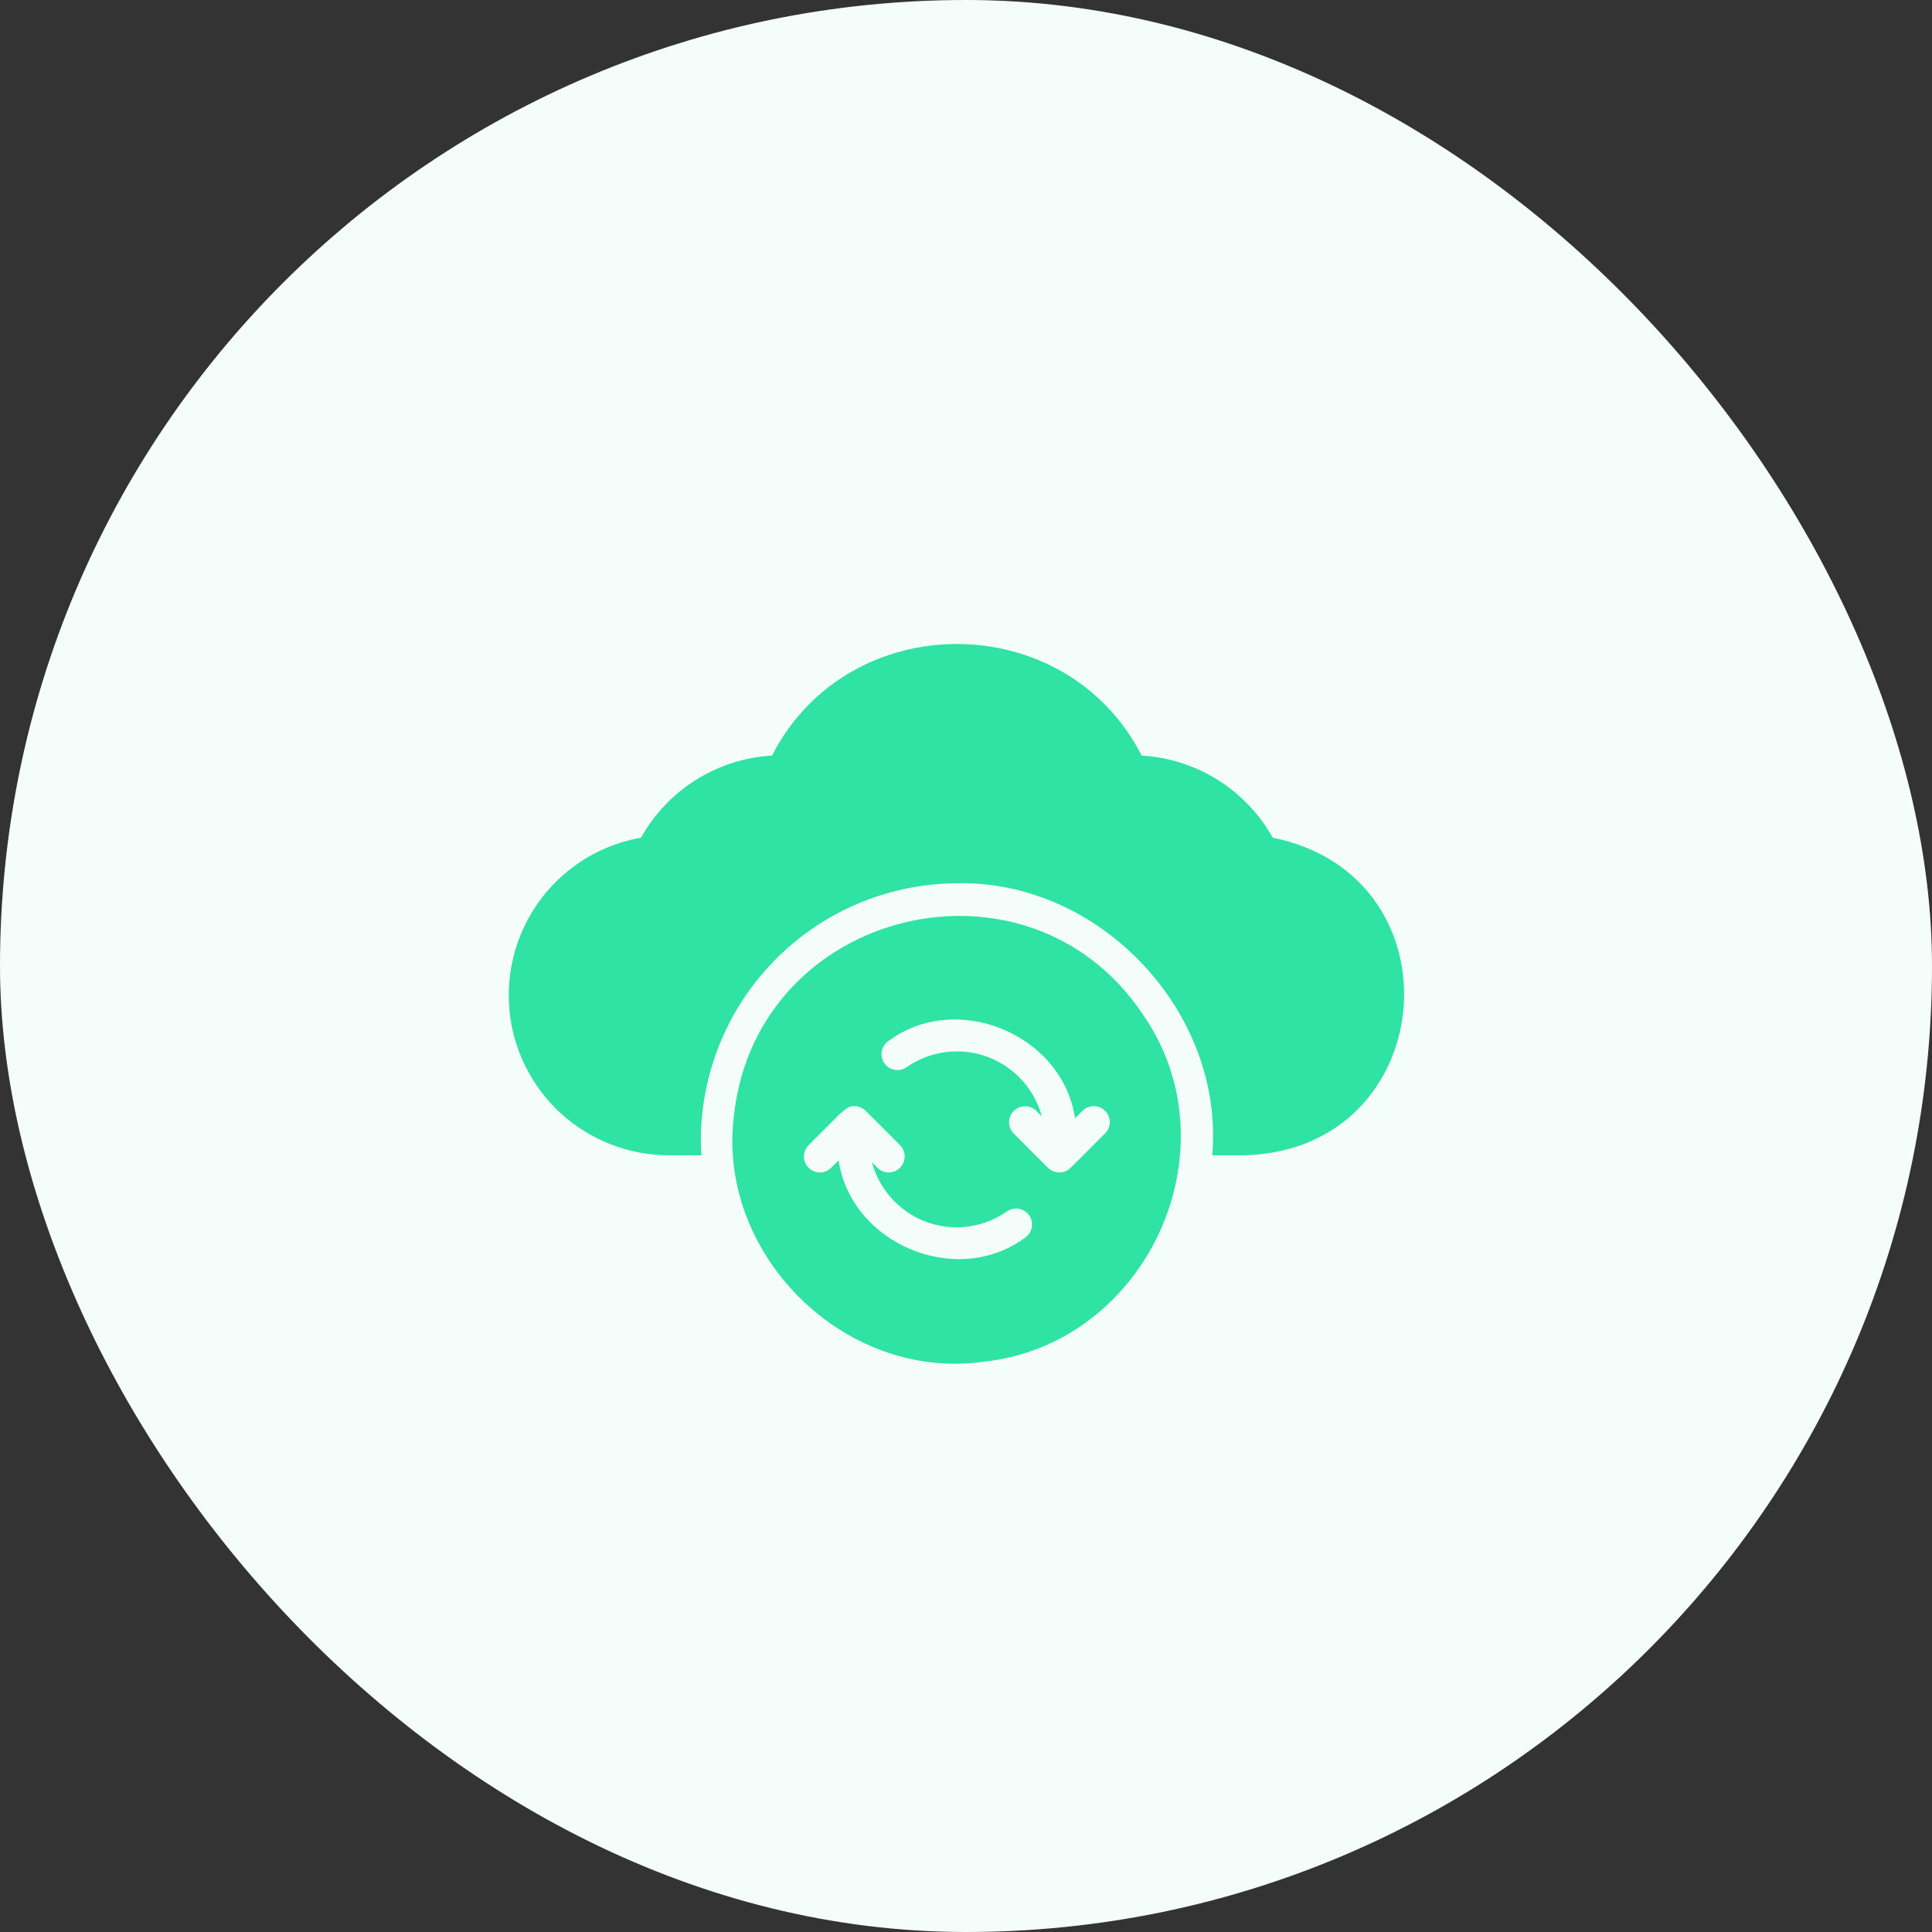
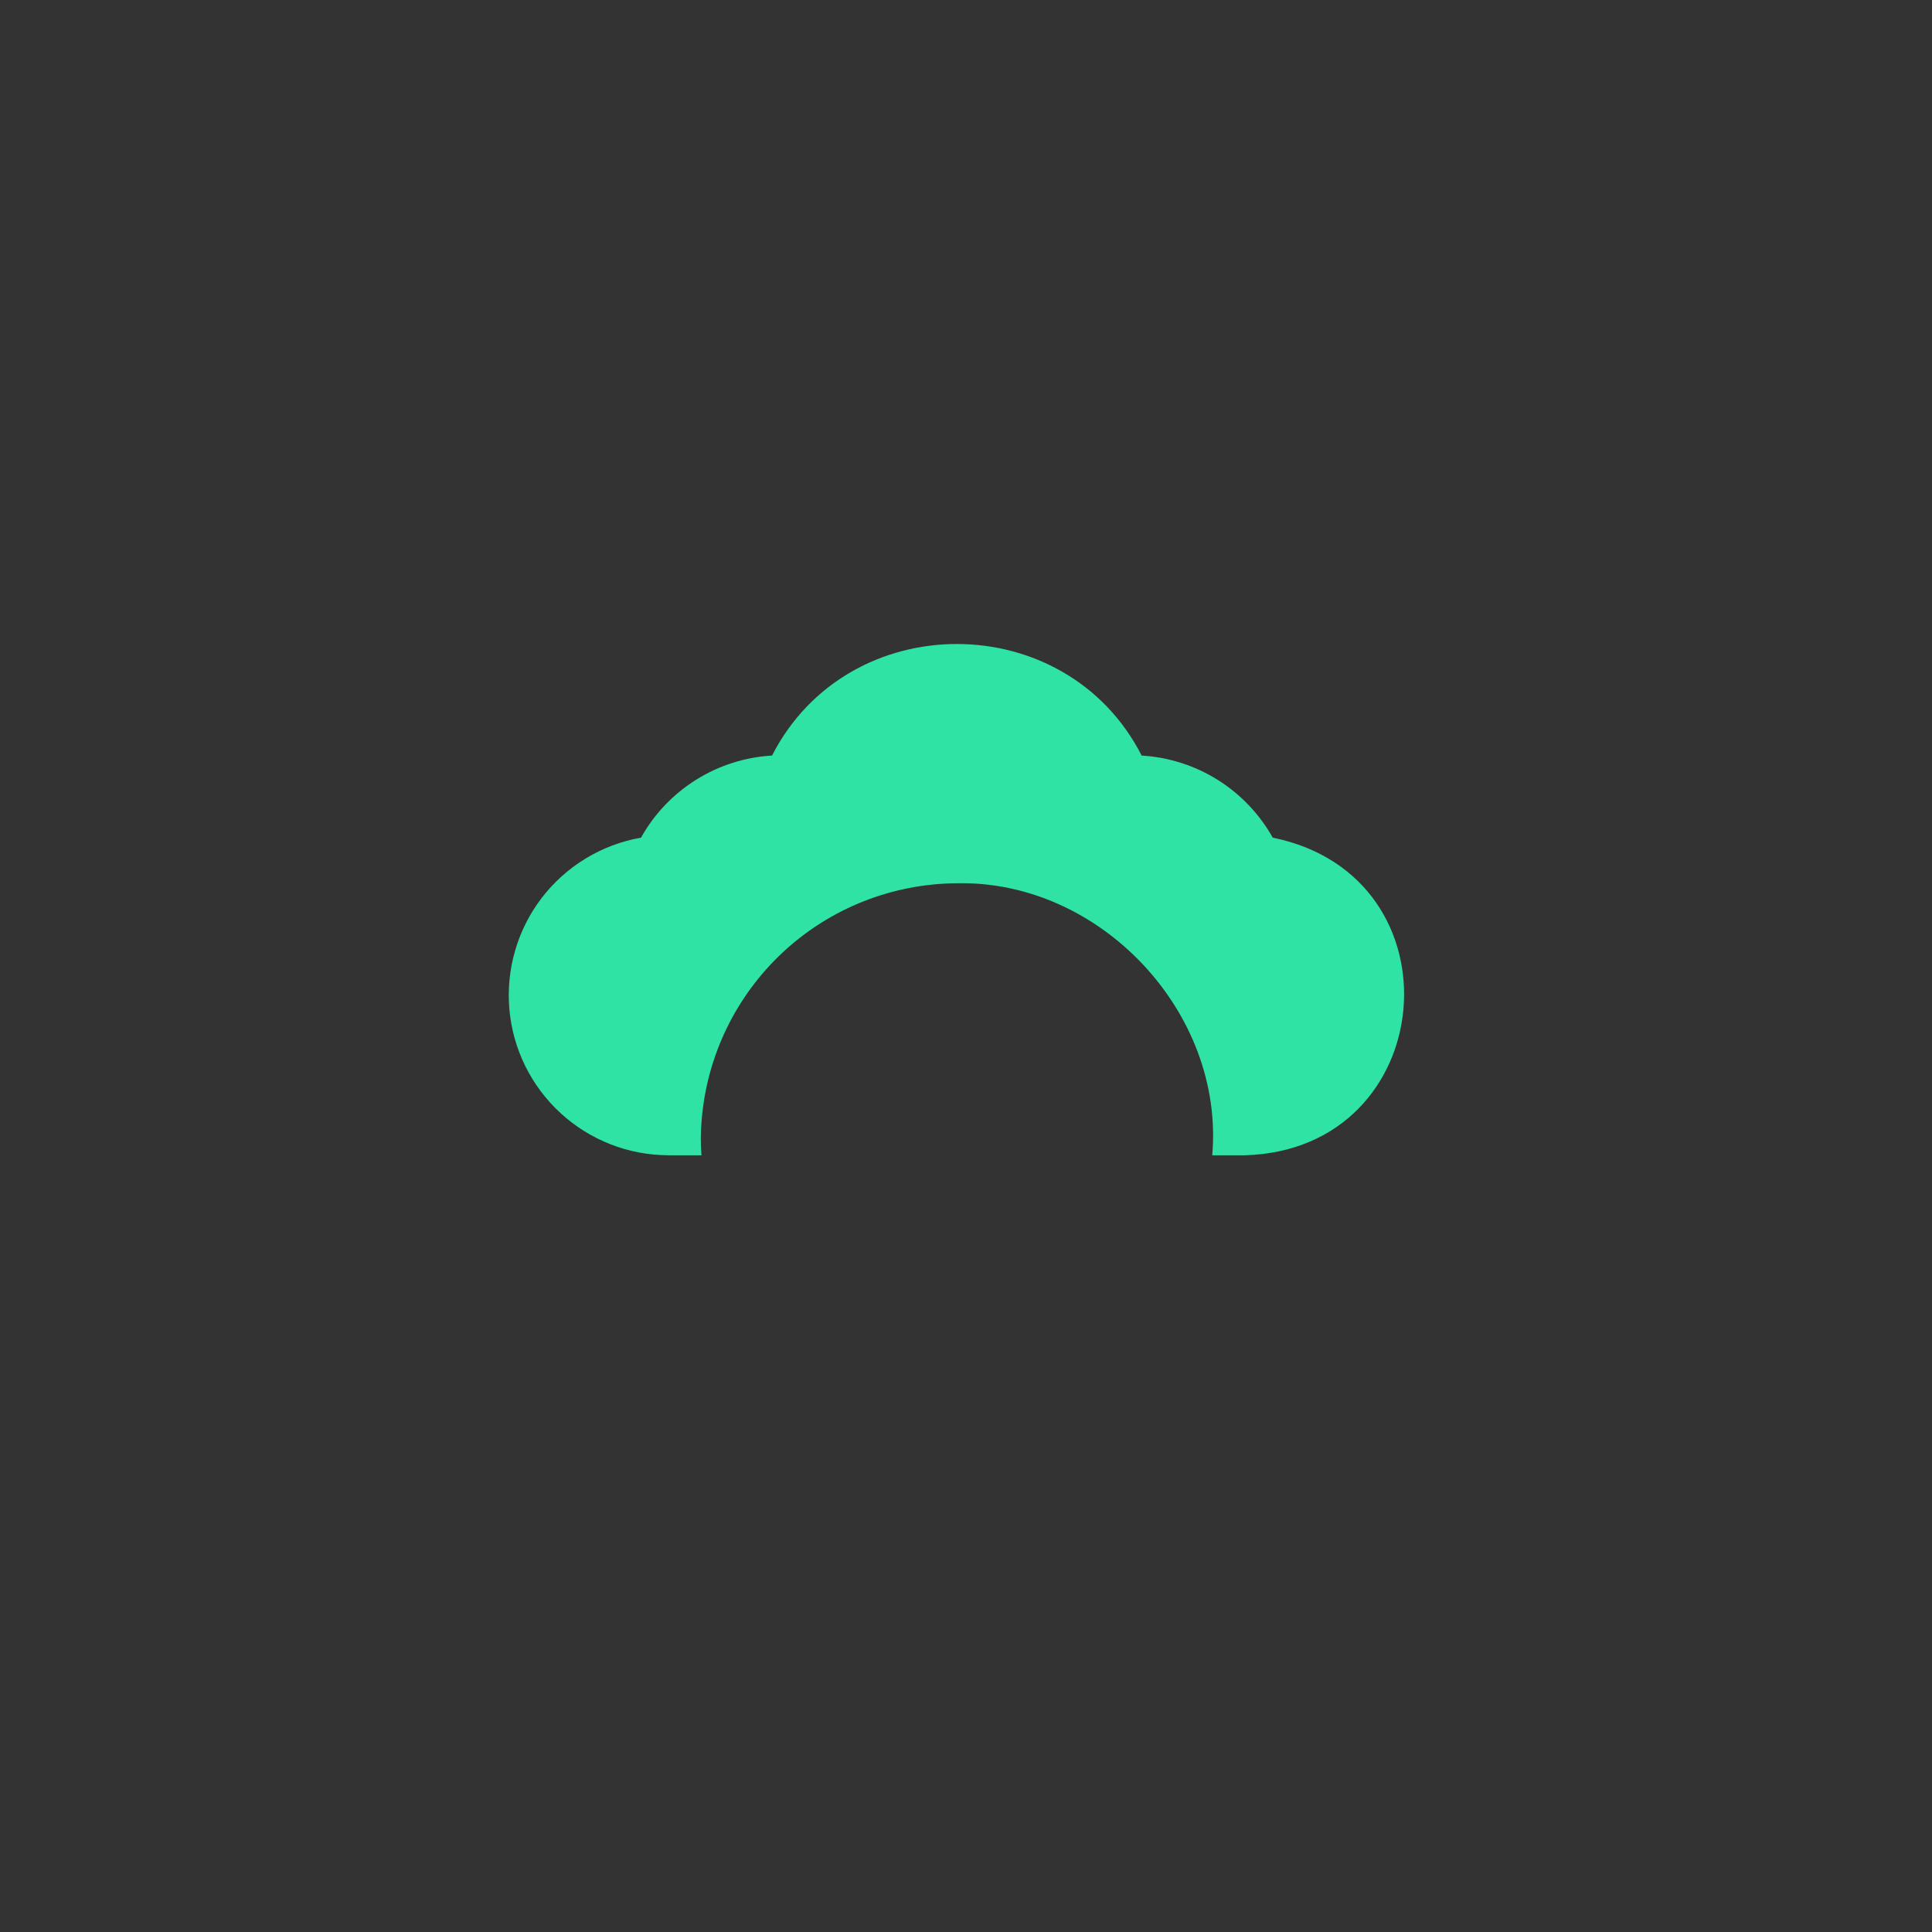
<svg xmlns="http://www.w3.org/2000/svg" width="51" height="51" viewBox="0 0 51 51" fill="none">
  <rect x="0" y="0" width="51" height="51" fill="#333333" stroke="none" />
-   <rect width="51" height="51" rx="25.5" fill="#F5FDFB" />
-   <path d="M22.781 29.265C22.772 29.259 22.763 29.25 22.754 29.245C22.756 29.256 22.773 29.258 22.781 29.265Z" fill="#2EE3A4" />
-   <path d="M30.166 26.774C27.13 22.244 20.019 23.977 19.382 29.384C18.877 33.066 22.255 36.46 25.946 35.948C30.258 35.507 32.651 30.341 30.166 26.774ZM27.078 32.658C25.279 34.012 22.471 32.854 22.137 30.63L21.934 30.833C21.854 30.909 21.748 30.95 21.638 30.949C21.528 30.948 21.423 30.904 21.345 30.826C21.267 30.748 21.223 30.643 21.222 30.533C21.22 30.423 21.262 30.317 21.338 30.238L22.212 29.363C22.204 29.372 22.197 29.382 22.191 29.393C22.254 29.33 22.323 29.275 22.398 29.228C22.402 29.228 22.407 29.224 22.411 29.224C22.471 29.203 22.536 29.195 22.599 29.203C22.663 29.21 22.724 29.232 22.778 29.266C22.805 29.28 22.829 29.299 22.85 29.321L23.767 30.237C23.842 30.317 23.883 30.424 23.881 30.534C23.88 30.644 23.835 30.749 23.757 30.827C23.679 30.904 23.573 30.948 23.463 30.95C23.353 30.951 23.247 30.909 23.167 30.833L23.015 30.681C23.104 31.003 23.26 31.303 23.473 31.56C23.686 31.817 23.952 32.026 24.252 32.172C24.624 32.349 25.037 32.425 25.447 32.39C25.858 32.355 26.252 32.211 26.588 31.974C26.679 31.913 26.79 31.89 26.898 31.909C27.005 31.928 27.101 31.989 27.165 32.078C27.228 32.167 27.255 32.277 27.239 32.385C27.223 32.493 27.165 32.591 27.078 32.657V32.658ZM29.178 29.912C29.118 29.964 28.22 30.889 28.181 30.892C28.1 30.939 28.006 30.959 27.912 30.948C27.819 30.936 27.732 30.894 27.665 30.829L26.749 29.912C26.675 29.832 26.635 29.726 26.637 29.616C26.64 29.507 26.684 29.403 26.762 29.326C26.839 29.249 26.944 29.205 27.053 29.203C27.163 29.201 27.268 29.242 27.348 29.316L27.501 29.468C27.41 29.129 27.243 28.816 27.011 28.552C26.635 28.119 26.111 27.84 25.541 27.771C24.972 27.702 24.396 27.846 23.927 28.176C23.836 28.237 23.725 28.261 23.617 28.242C23.509 28.222 23.413 28.162 23.349 28.072C23.285 27.983 23.259 27.873 23.275 27.764C23.292 27.656 23.35 27.558 23.438 27.492C25.236 26.137 28.045 27.295 28.379 29.519L28.582 29.317C28.661 29.241 28.767 29.199 28.877 29.2C28.987 29.201 29.093 29.245 29.17 29.323C29.248 29.401 29.293 29.506 29.294 29.616C29.295 29.726 29.254 29.832 29.178 29.912Z" fill="#2EE3A4" />
  <path d="M33.597 22.112C33.248 21.489 32.748 20.965 32.144 20.586C31.539 20.208 30.849 19.987 30.137 19.945C28.132 16.021 22.389 16.016 20.38 19.945C19.668 19.986 18.978 20.206 18.373 20.585C17.768 20.964 17.269 21.489 16.921 22.112C15.88 22.295 14.946 22.862 14.302 23.7C13.659 24.539 13.354 25.588 13.446 26.641C13.538 27.694 14.022 28.673 14.801 29.387C15.58 30.101 16.599 30.497 17.656 30.496H18.517C18.493 30.188 18.494 29.879 18.522 29.571C18.658 27.875 19.425 26.292 20.671 25.133C21.918 23.975 23.553 23.327 25.255 23.316C29.04 23.229 32.329 26.725 32 30.496H32.862C38.008 30.352 38.633 23.135 33.597 22.112Z" fill="#2EE3A4" />
</svg>